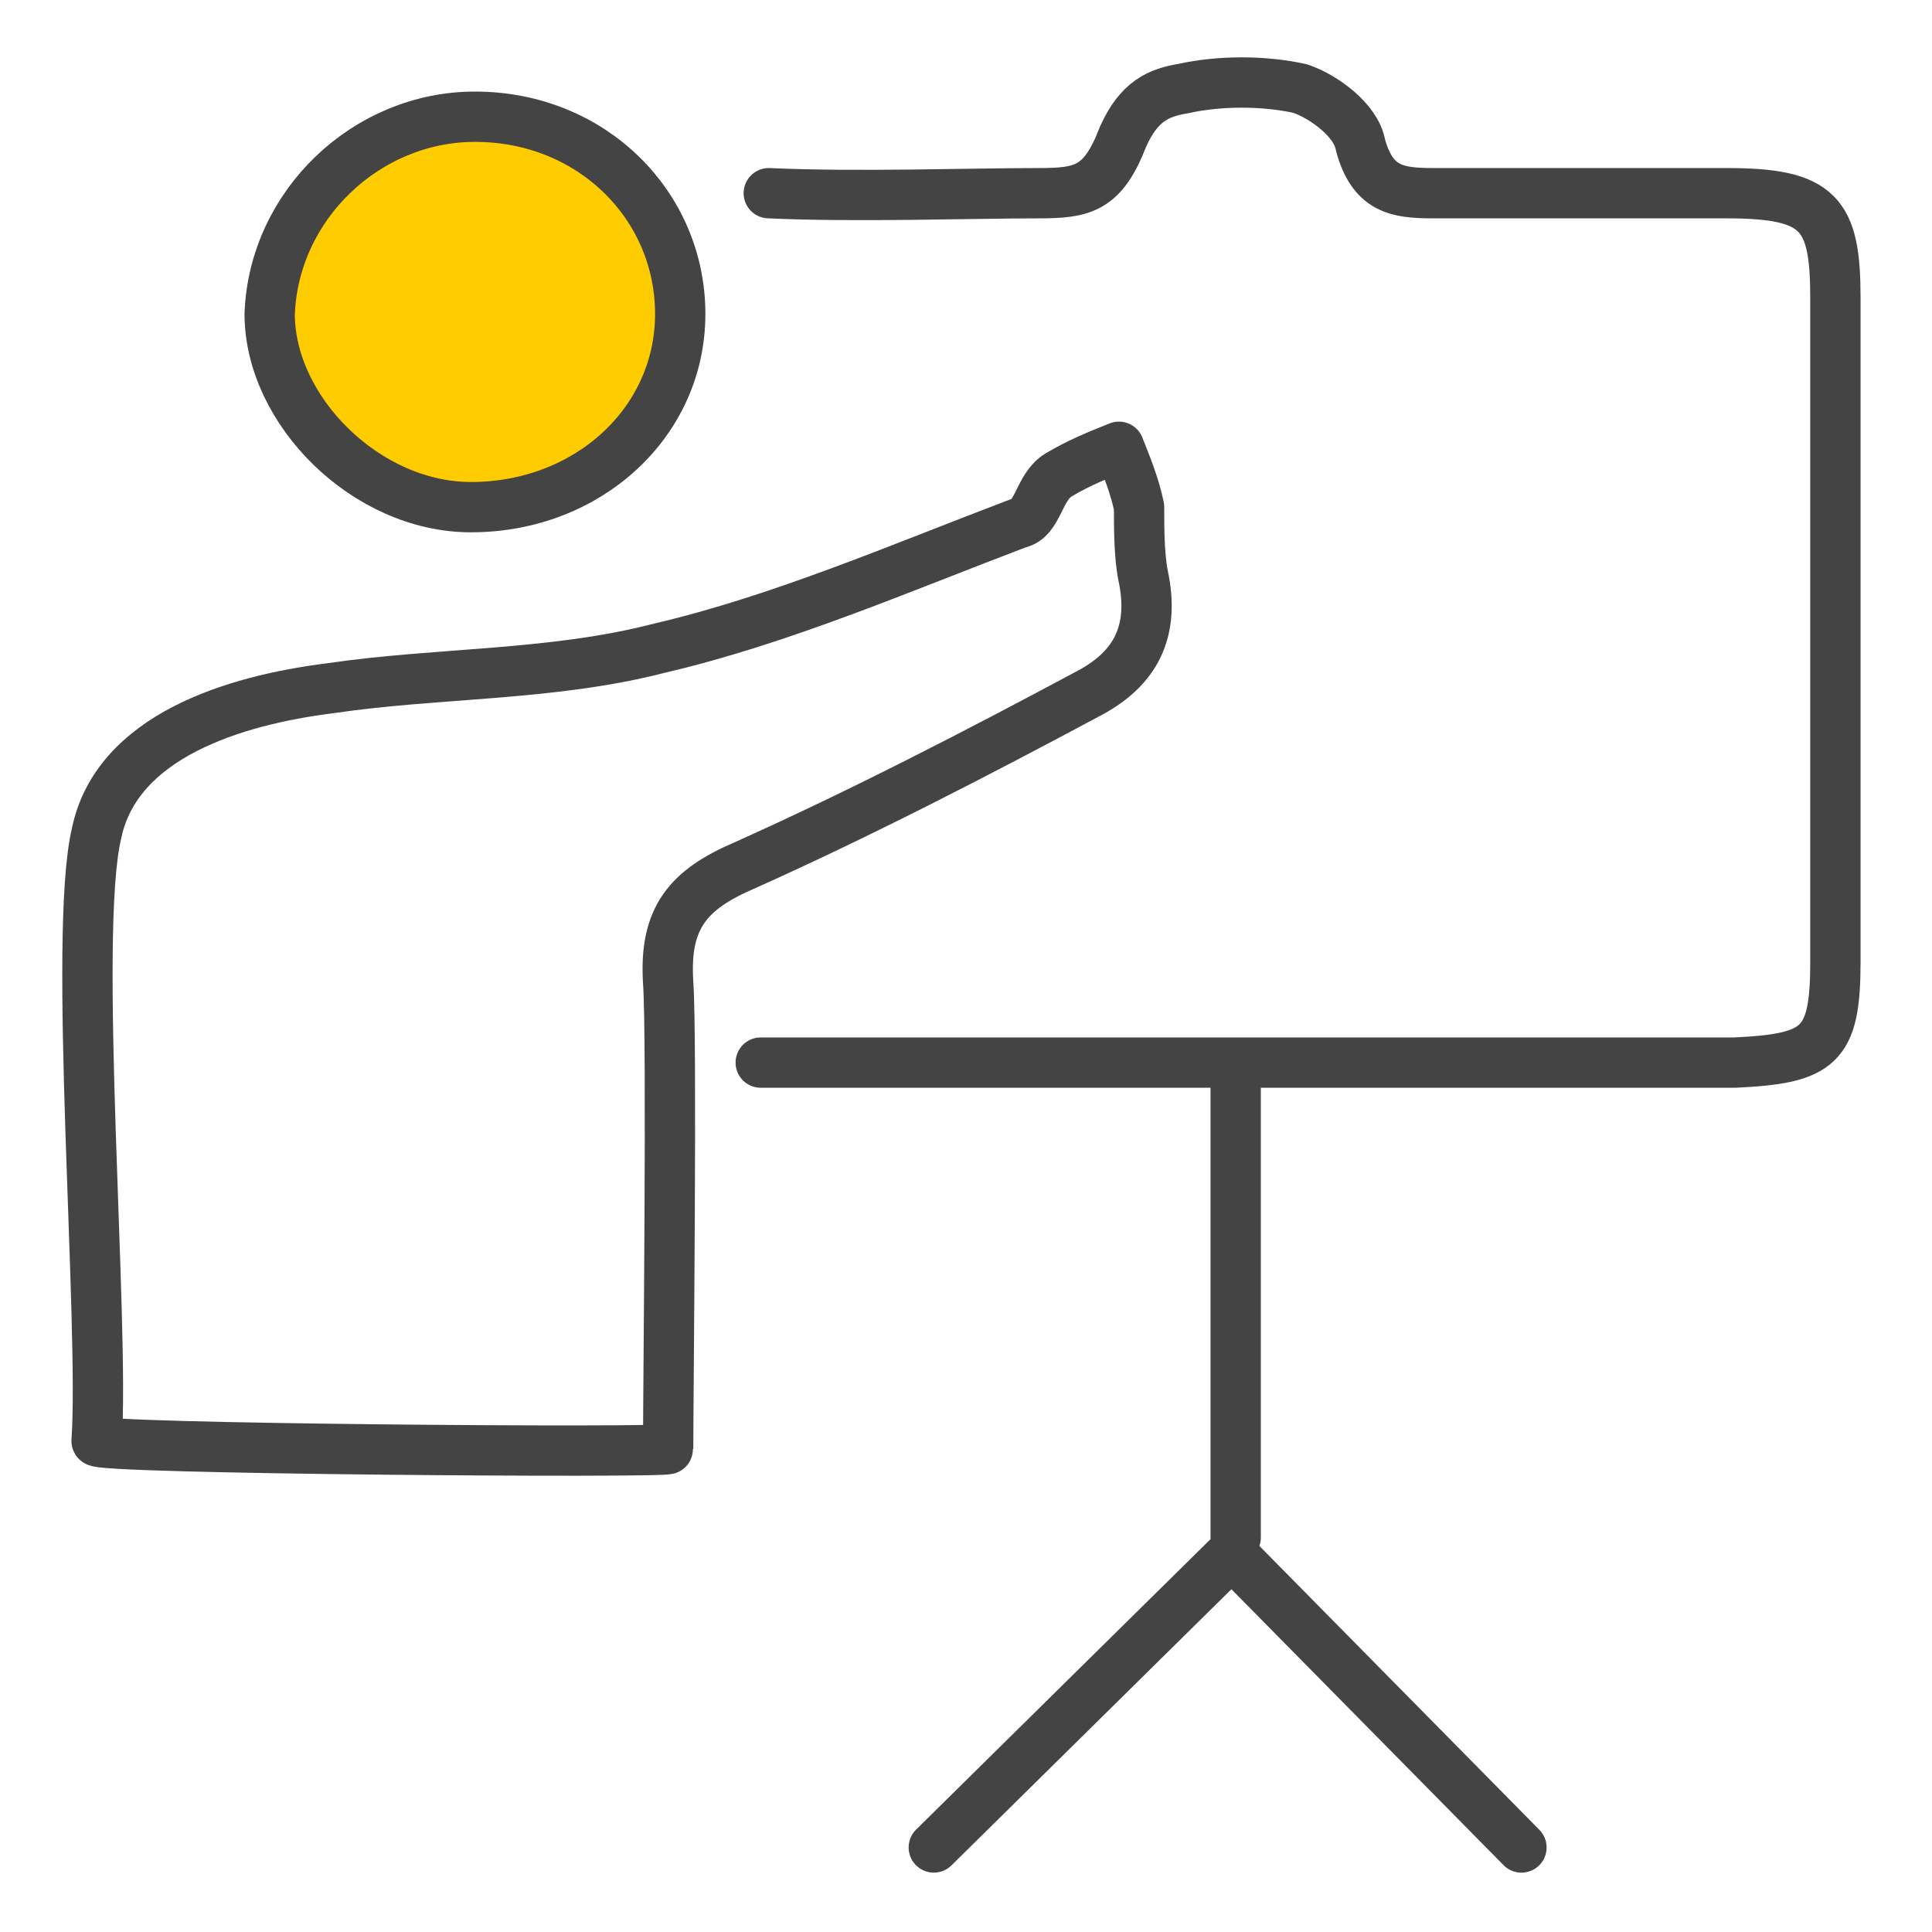
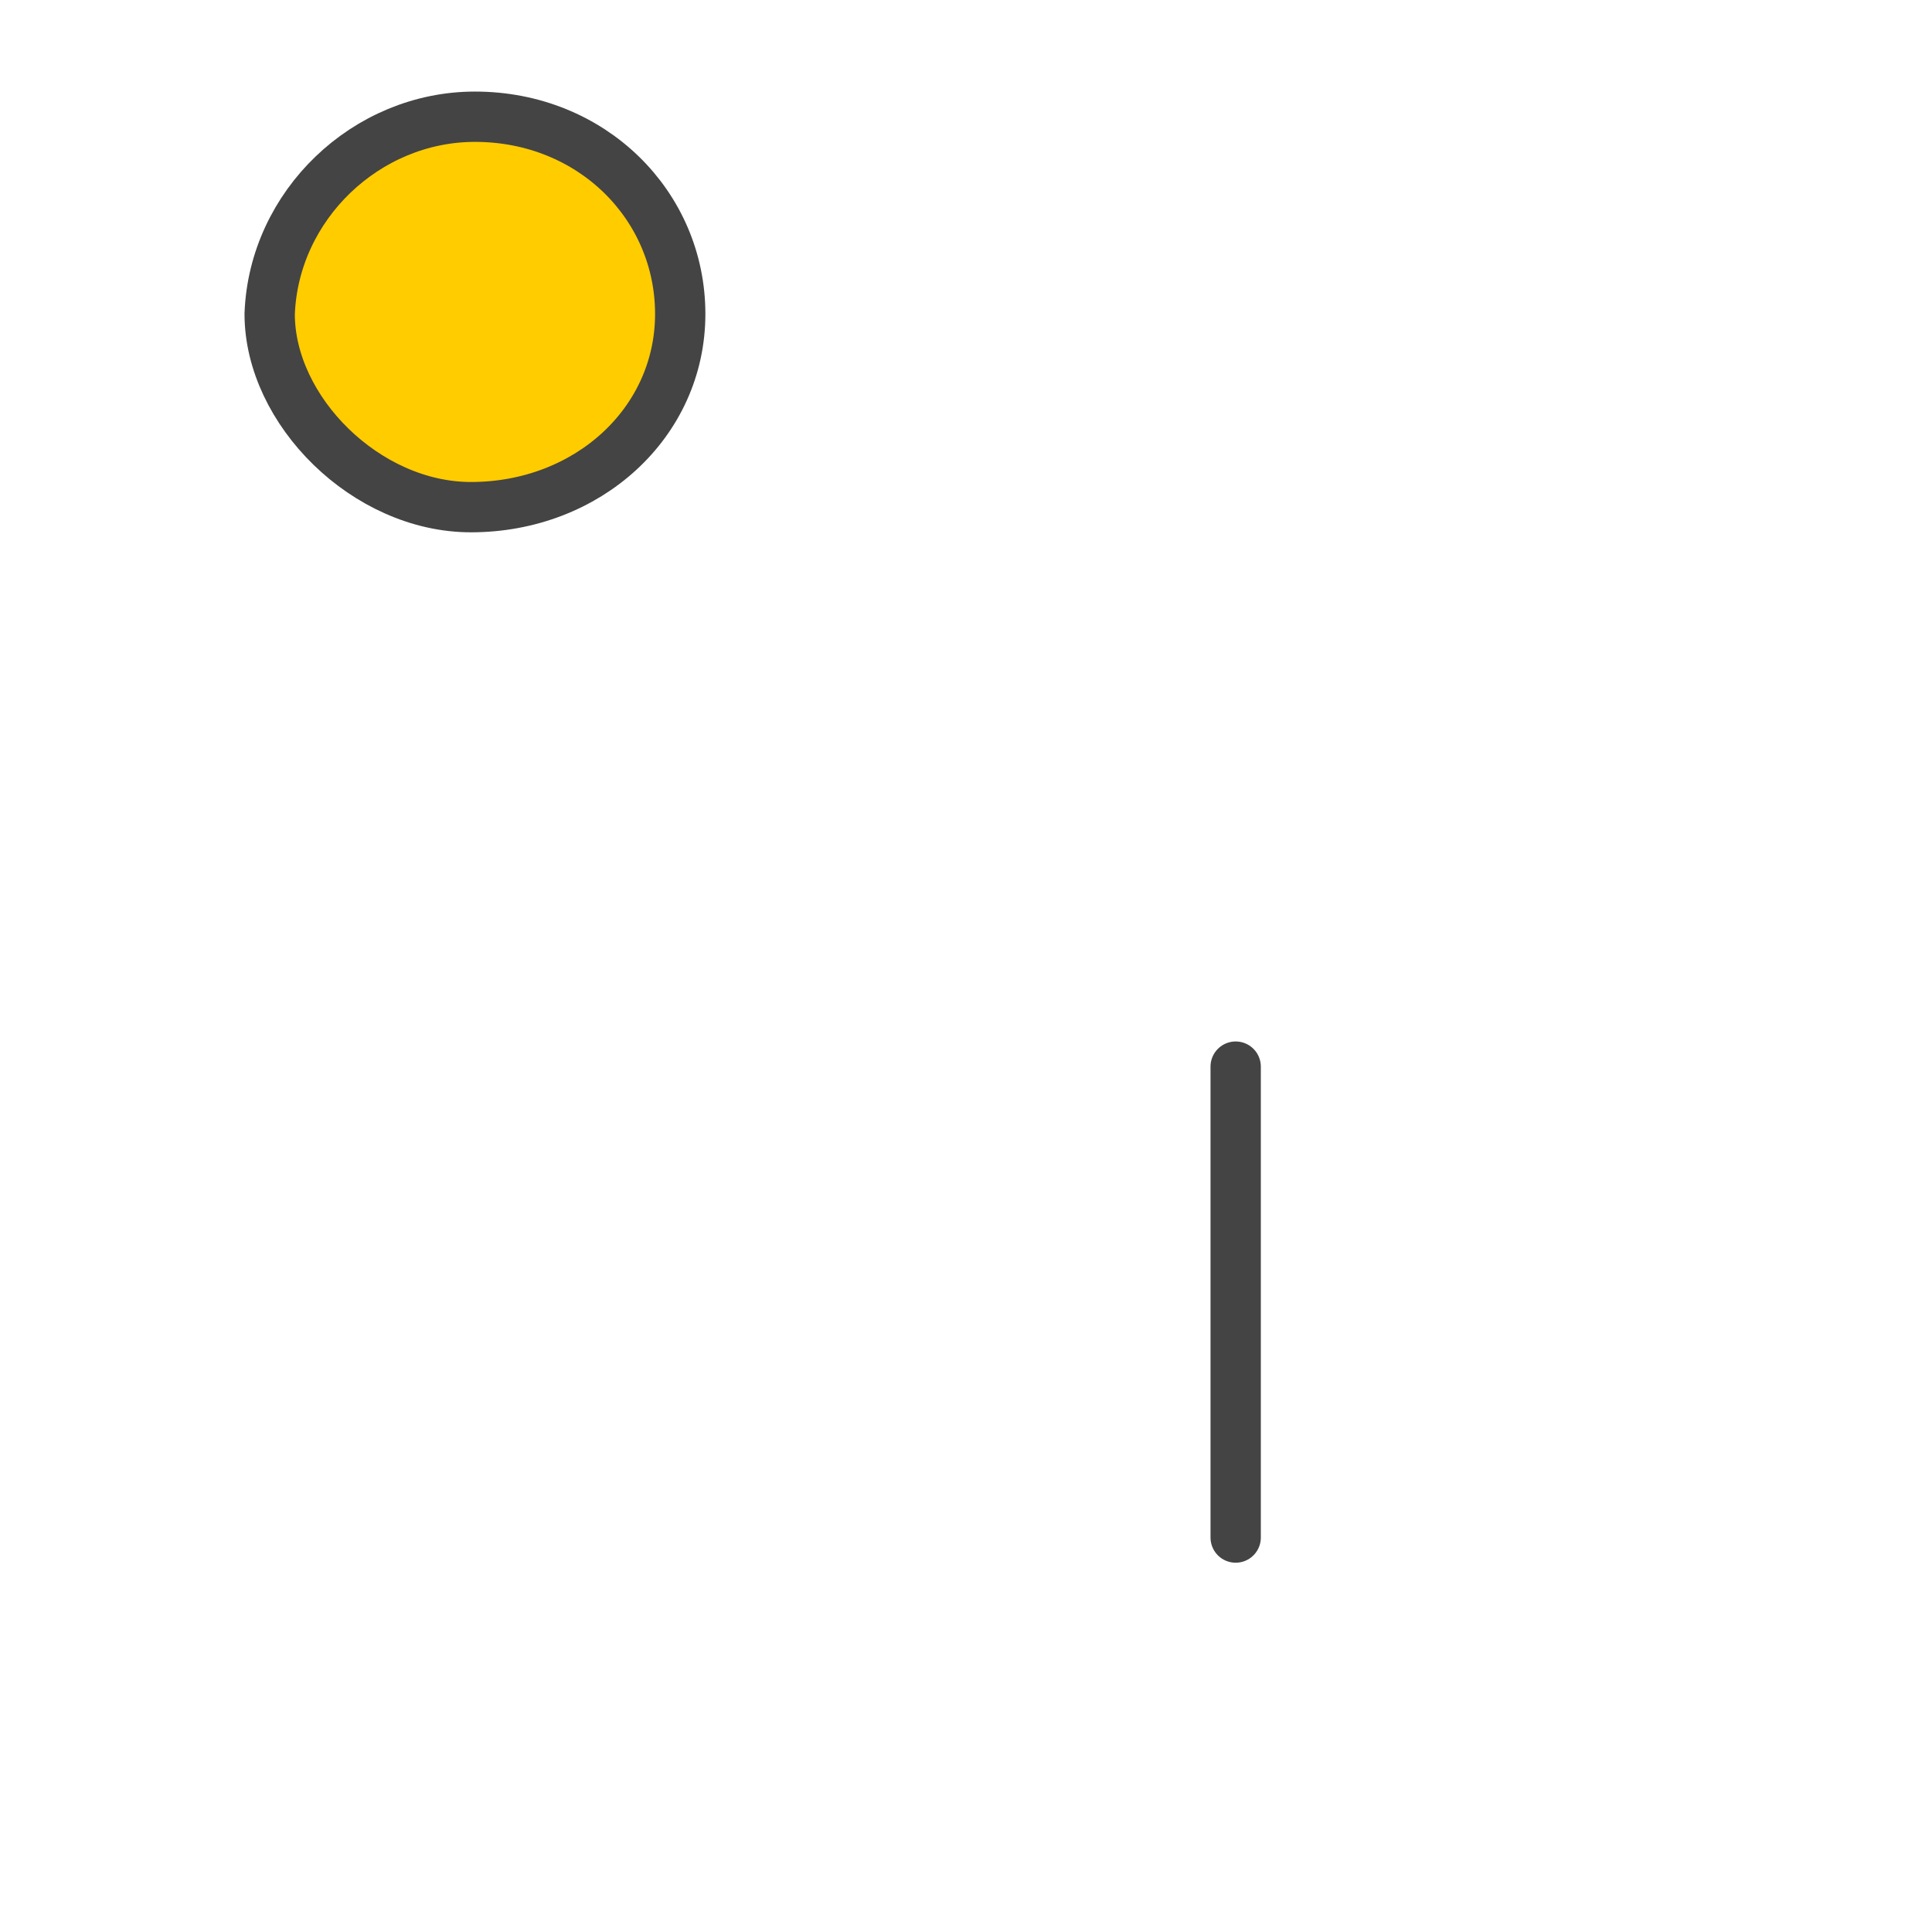
<svg xmlns="http://www.w3.org/2000/svg" version="1.1" id="Ebene_1" x="0px" y="0px" width="48px" height="48px" viewBox="0 0 48 48" style="enable-background:new 0 0 48 48;" xml:space="preserve">
  <style type="text/css">
	.st0{fill:none;stroke:#444444;stroke-width:1.25;stroke-linecap:round;stroke-linejoin:round;stroke-miterlimit:10;}
	.st1{fill:#FFCC00;stroke:#444444;stroke-width:1.25;stroke-linecap:round;stroke-linejoin:round;stroke-miterlimit:10;}
</style>
-   <path class="st0" d="M16.6,36c0-1.4,0.1-10.2,0-11.6c-0.1-1.6,0.5-2.3,1.9-2.9c2.9-1.3,5.8-2.8,8.6-4.3c1.1-0.6,1.6-1.5,1.3-2.9  c-0.1-0.5-0.1-1.2-0.1-1.7c-0.1-0.5-0.3-1-0.5-1.5c-0.5,0.2-1,0.4-1.5,0.7s-0.5,1.1-1,1.2c-2.9,1.1-5.9,2.4-8.9,3.1  c-2.7,0.7-5.5,0.6-8.2,1c-2.4,0.3-5.3,1.2-5.8,3.6c-0.6,2.5,0.2,12.2,0,15.1C2.3,36,16.6,36.1,16.6,36z" />
-   <path class="st0" d="M19.1,4.8c2.2,0.1,5,0,6.7,0c1.1,0,1.6-0.1,2.1-1.4c0.4-0.9,0.9-1.1,1.5-1.2c0.9-0.2,2-0.2,2.9,0  c0.6,0.2,1.4,0.8,1.5,1.4c0.3,1.1,0.9,1.2,1.8,1.2c2.4,0,4.9,0,7.3,0c2.3,0,2.7,0.5,2.7,2.6c0,5.5,0,11,0,16.5  c0,2.1-0.4,2.4-2.5,2.5c-3.6,0-7.2,0-10.8,0c-0.6,0-1.3,0-2,0c-3.6,0-8.4,0-11.4,0" />
  <path class="st1" d="M16.9,7.8c0,2.7-2.3,4.8-5.2,4.8c-2.6,0-5-2.4-5-4.8c0.1-2.7,2.4-4.9,5.1-4.9C14.7,2.9,16.9,5.1,16.9,7.8z" />
  <line class="st0" x1="30.7" y1="38.2" x2="30.7" y2="26.5" />
-   <polyline class="st0" points="23.2,45.9 30.6,38.6 37.8,45.9 " />
</svg>